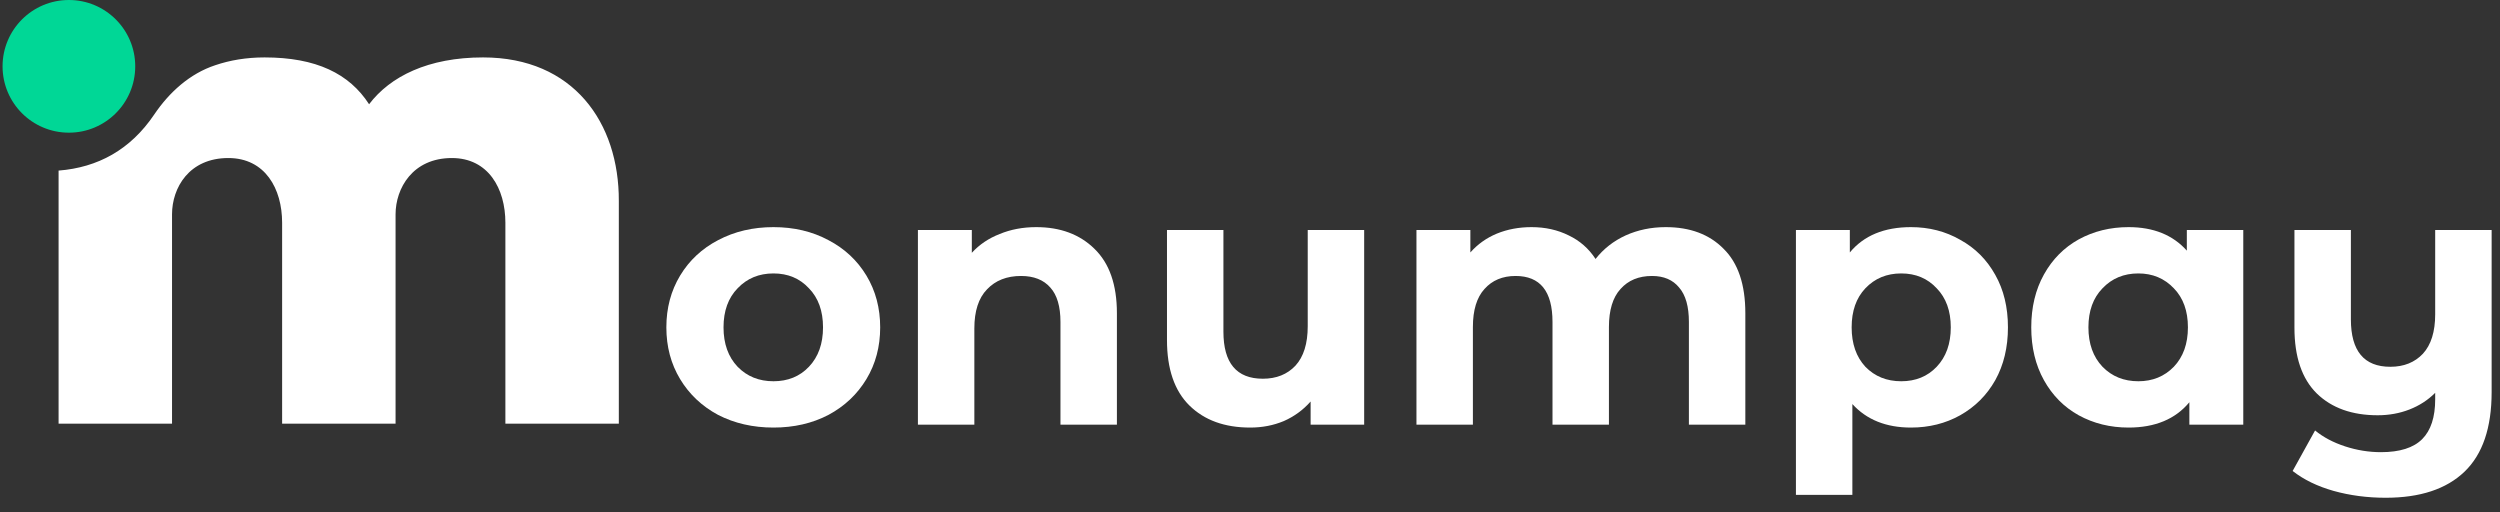
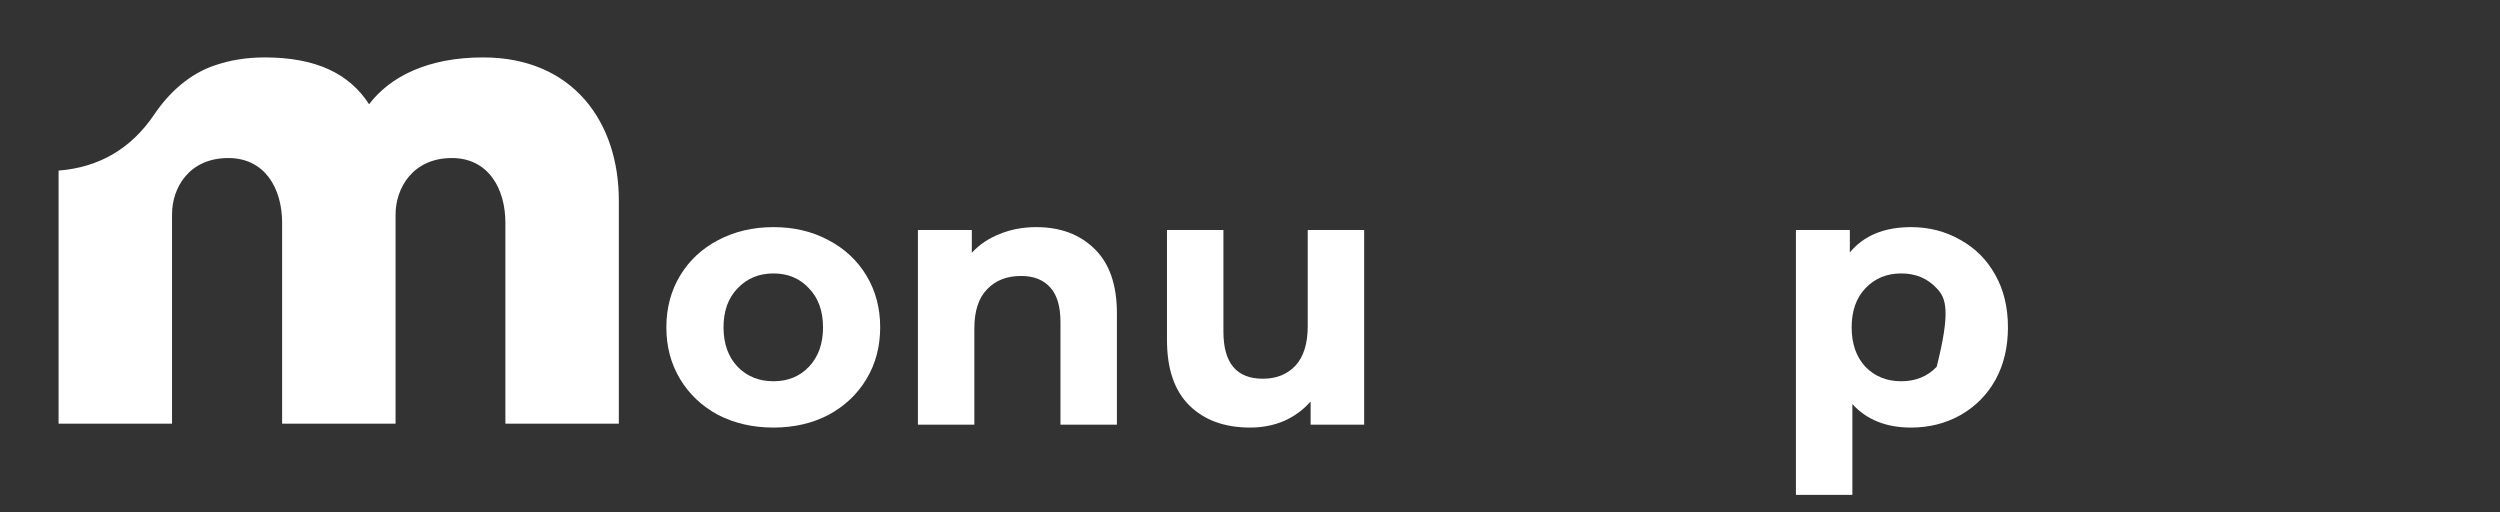
<svg xmlns="http://www.w3.org/2000/svg" width="610" height="125" viewBox="0 0 610 125" fill="none">
  <rect x="0" y="0" width="610" height="125" fill="#333333" stroke="none" />
  <g clip-path="url(#clip0_16_1039)">
    <path d="M188.722 104.326C183.72 104.326 179.218 103.296 175.215 101.236C171.272 99.118 168.182 96.204 165.946 92.496C163.71 88.789 162.591 84.581 162.591 79.872C162.591 75.164 163.71 70.956 165.946 67.248C168.182 63.54 171.272 60.657 175.215 58.597C179.218 56.478 183.72 55.419 188.722 55.419C193.725 55.419 198.198 56.478 202.141 58.597C206.084 60.657 209.174 63.54 211.411 67.248C213.647 70.956 214.765 75.164 214.765 79.872C214.765 84.581 213.647 88.789 211.411 92.496C209.174 96.204 206.084 99.118 202.141 101.236C198.198 103.296 193.725 104.326 188.722 104.326ZM188.722 93.026C192.254 93.026 195.137 91.849 197.374 89.495C199.669 87.082 200.817 83.874 200.817 79.872C200.817 75.87 199.669 72.692 197.374 70.338C195.137 67.925 192.254 66.718 188.722 66.718C185.191 66.718 182.278 67.925 179.983 70.338C177.687 72.692 176.54 75.87 176.54 79.872C176.54 83.874 177.687 87.082 179.983 89.495C182.278 91.849 185.191 93.026 188.722 93.026Z" fill="white" />
    <path d="M252.838 55.419C258.724 55.419 263.461 57.184 267.052 60.715C270.7 64.247 272.525 69.485 272.525 76.429V103.62H258.753V78.548C258.753 74.781 257.929 71.986 256.281 70.161C254.633 68.278 252.25 67.336 249.131 67.336C245.658 67.336 242.892 68.425 240.832 70.603C238.772 72.722 237.742 75.9 237.742 80.137V103.62H223.971V56.125H237.124V61.686C238.949 59.685 241.215 58.155 243.922 57.096C246.629 55.978 249.601 55.419 252.838 55.419Z" fill="white" />
    <path d="M332.857 56.125V103.62H319.791V97.97C317.967 100.03 315.789 101.619 313.258 102.737C310.727 103.796 307.991 104.326 305.048 104.326C298.81 104.326 293.866 102.531 290.217 98.941C286.568 95.351 284.744 90.025 284.744 82.962V56.125H298.515V80.932C298.515 88.583 301.723 92.408 308.138 92.408C311.434 92.408 314.082 91.349 316.083 89.23C318.084 87.052 319.085 83.845 319.085 79.607V56.125H332.857Z" fill="white" />
-     <path d="M406.441 55.419C412.385 55.419 417.093 57.184 420.565 60.715C424.097 64.188 425.862 69.426 425.862 76.429V103.62H412.091V78.548C412.091 74.781 411.296 71.986 409.707 70.161C408.177 68.278 405.97 67.336 403.086 67.336C399.849 67.336 397.289 68.396 395.405 70.514C393.522 72.574 392.58 75.664 392.58 79.784V103.62H378.809V78.548C378.809 71.074 375.807 67.336 369.804 67.336C366.626 67.336 364.095 68.396 362.212 70.514C360.329 72.574 359.387 75.664 359.387 79.784V103.62H345.615V56.125H358.769V61.598C360.535 59.597 362.683 58.067 365.213 57.008C367.803 55.948 370.628 55.419 373.688 55.419C377.043 55.419 380.074 56.095 382.781 57.449C385.489 58.744 387.666 60.657 389.314 63.187C391.256 60.715 393.699 58.803 396.641 57.449C399.643 56.095 402.909 55.419 406.441 55.419Z" fill="white" />
-     <path d="M466.28 55.419C470.694 55.419 474.696 56.449 478.286 58.508C481.935 60.509 484.789 63.364 486.849 67.072C488.909 70.721 489.939 74.987 489.939 79.872C489.939 84.757 488.909 89.053 486.849 92.761C484.789 96.41 481.935 99.265 478.286 101.324C474.696 103.326 470.694 104.326 466.28 104.326C460.218 104.326 455.451 102.413 451.978 98.588V120.746H438.206V56.125H451.36V61.598C454.774 57.478 459.747 55.419 466.28 55.419ZM463.896 93.026C467.427 93.026 470.311 91.849 472.548 89.495C474.843 87.082 475.991 83.874 475.991 79.872C475.991 75.87 474.843 72.692 472.548 70.338C470.311 67.925 467.427 66.718 463.896 66.718C460.365 66.718 457.452 67.925 455.156 70.338C452.92 72.692 451.802 75.87 451.802 79.872C451.802 83.874 452.92 87.082 455.156 89.495C457.452 91.849 460.365 93.026 463.896 93.026Z" fill="white" />
-     <path d="M547.359 56.125V103.62H534.206V98.146C530.792 102.266 525.848 104.326 519.374 104.326C514.901 104.326 510.841 103.326 507.192 101.324C503.602 99.323 500.777 96.469 498.717 92.761C496.657 89.053 495.627 84.757 495.627 79.872C495.627 74.987 496.657 70.691 498.717 66.983C500.777 63.276 503.602 60.421 507.192 58.42C510.841 56.419 514.901 55.419 519.374 55.419C525.436 55.419 530.174 57.331 533.588 61.157V56.125H547.359ZM521.758 93.026C525.23 93.026 528.114 91.849 530.409 89.495C532.705 87.082 533.852 83.874 533.852 79.872C533.852 75.87 532.705 72.692 530.409 70.338C528.114 67.925 525.23 66.718 521.758 66.718C518.227 66.718 515.313 67.925 513.018 70.338C510.723 72.692 509.575 75.87 509.575 79.872C509.575 83.874 510.723 87.082 513.018 89.495C515.313 91.849 518.227 93.026 521.758 93.026Z" fill="white" />
-     <path d="M607.958 56.125V95.674C607.958 104.385 605.751 110.859 601.337 115.096C596.923 119.334 590.508 121.452 582.092 121.452C577.619 121.452 573.381 120.893 569.379 119.775C565.436 118.657 562.111 117.038 559.403 114.92L564.877 105.032C566.878 106.68 569.32 107.975 572.204 108.917C575.088 109.858 578.001 110.329 580.944 110.329C585.535 110.329 588.889 109.27 591.008 107.151C593.127 105.032 594.186 101.795 594.186 97.44V95.851C592.42 97.617 590.331 98.97 587.918 99.912C585.505 100.854 582.916 101.324 580.149 101.324C573.911 101.324 568.967 99.559 565.318 96.028C561.669 92.438 559.845 87.082 559.845 79.961V56.125H573.617V77.93C573.617 85.64 576.824 89.495 583.239 89.495C586.535 89.495 589.183 88.436 591.185 86.317C593.186 84.139 594.186 80.932 594.186 76.694V56.125H607.958Z" fill="white" />
+     <path d="M466.28 55.419C470.694 55.419 474.696 56.449 478.286 58.508C481.935 60.509 484.789 63.364 486.849 67.072C488.909 70.721 489.939 74.987 489.939 79.872C489.939 84.757 488.909 89.053 486.849 92.761C484.789 96.41 481.935 99.265 478.286 101.324C474.696 103.326 470.694 104.326 466.28 104.326C460.218 104.326 455.451 102.413 451.978 98.588V120.746H438.206V56.125H451.36V61.598C454.774 57.478 459.747 55.419 466.28 55.419ZM463.896 93.026C467.427 93.026 470.311 91.849 472.548 89.495C475.991 75.87 474.843 72.692 472.548 70.338C470.311 67.925 467.427 66.718 463.896 66.718C460.365 66.718 457.452 67.925 455.156 70.338C452.92 72.692 451.802 75.87 451.802 79.872C451.802 83.874 452.92 87.082 455.156 89.495C457.452 91.849 460.365 93.026 463.896 93.026Z" fill="white" />
    <path d="M117.873 14.01C104.475 14.01 95.226 18.635 90.057 25.436C85.228 17.954 77.135 14.01 64.554 14.01C60.133 14.01 56.121 14.69 52.516 15.914C46.327 17.954 41.295 22.511 37.622 27.952C31.841 36.521 23.884 40.874 14.295 41.622V103.374H41.975V52.299C41.975 45.838 46.123 38.561 55.712 38.561C64.69 38.561 68.838 46.042 68.838 54.339V103.374H96.518V52.299C96.518 45.974 100.667 38.561 110.256 38.561C119.165 38.561 123.314 46.042 123.314 54.339V103.374H150.993V49.035C151.061 29.924 139.908 14.01 117.873 14.01Z" fill="white" />
-     <path d="M16.811 32.372C25.751 32.372 32.997 25.126 32.997 16.186C32.997 7.247 25.751 0 16.811 0C7.872 0 0.625 7.247 0.625 16.186C0.625 25.126 7.872 32.372 16.811 32.372Z" fill="#00D796" />
  </g>
  <defs>
    <clipPath id="clip0_16_1039">
      <rect width="609.375" height="125" fill="white" transform="translate(0.625)" />
    </clipPath>
  </defs>
</svg>